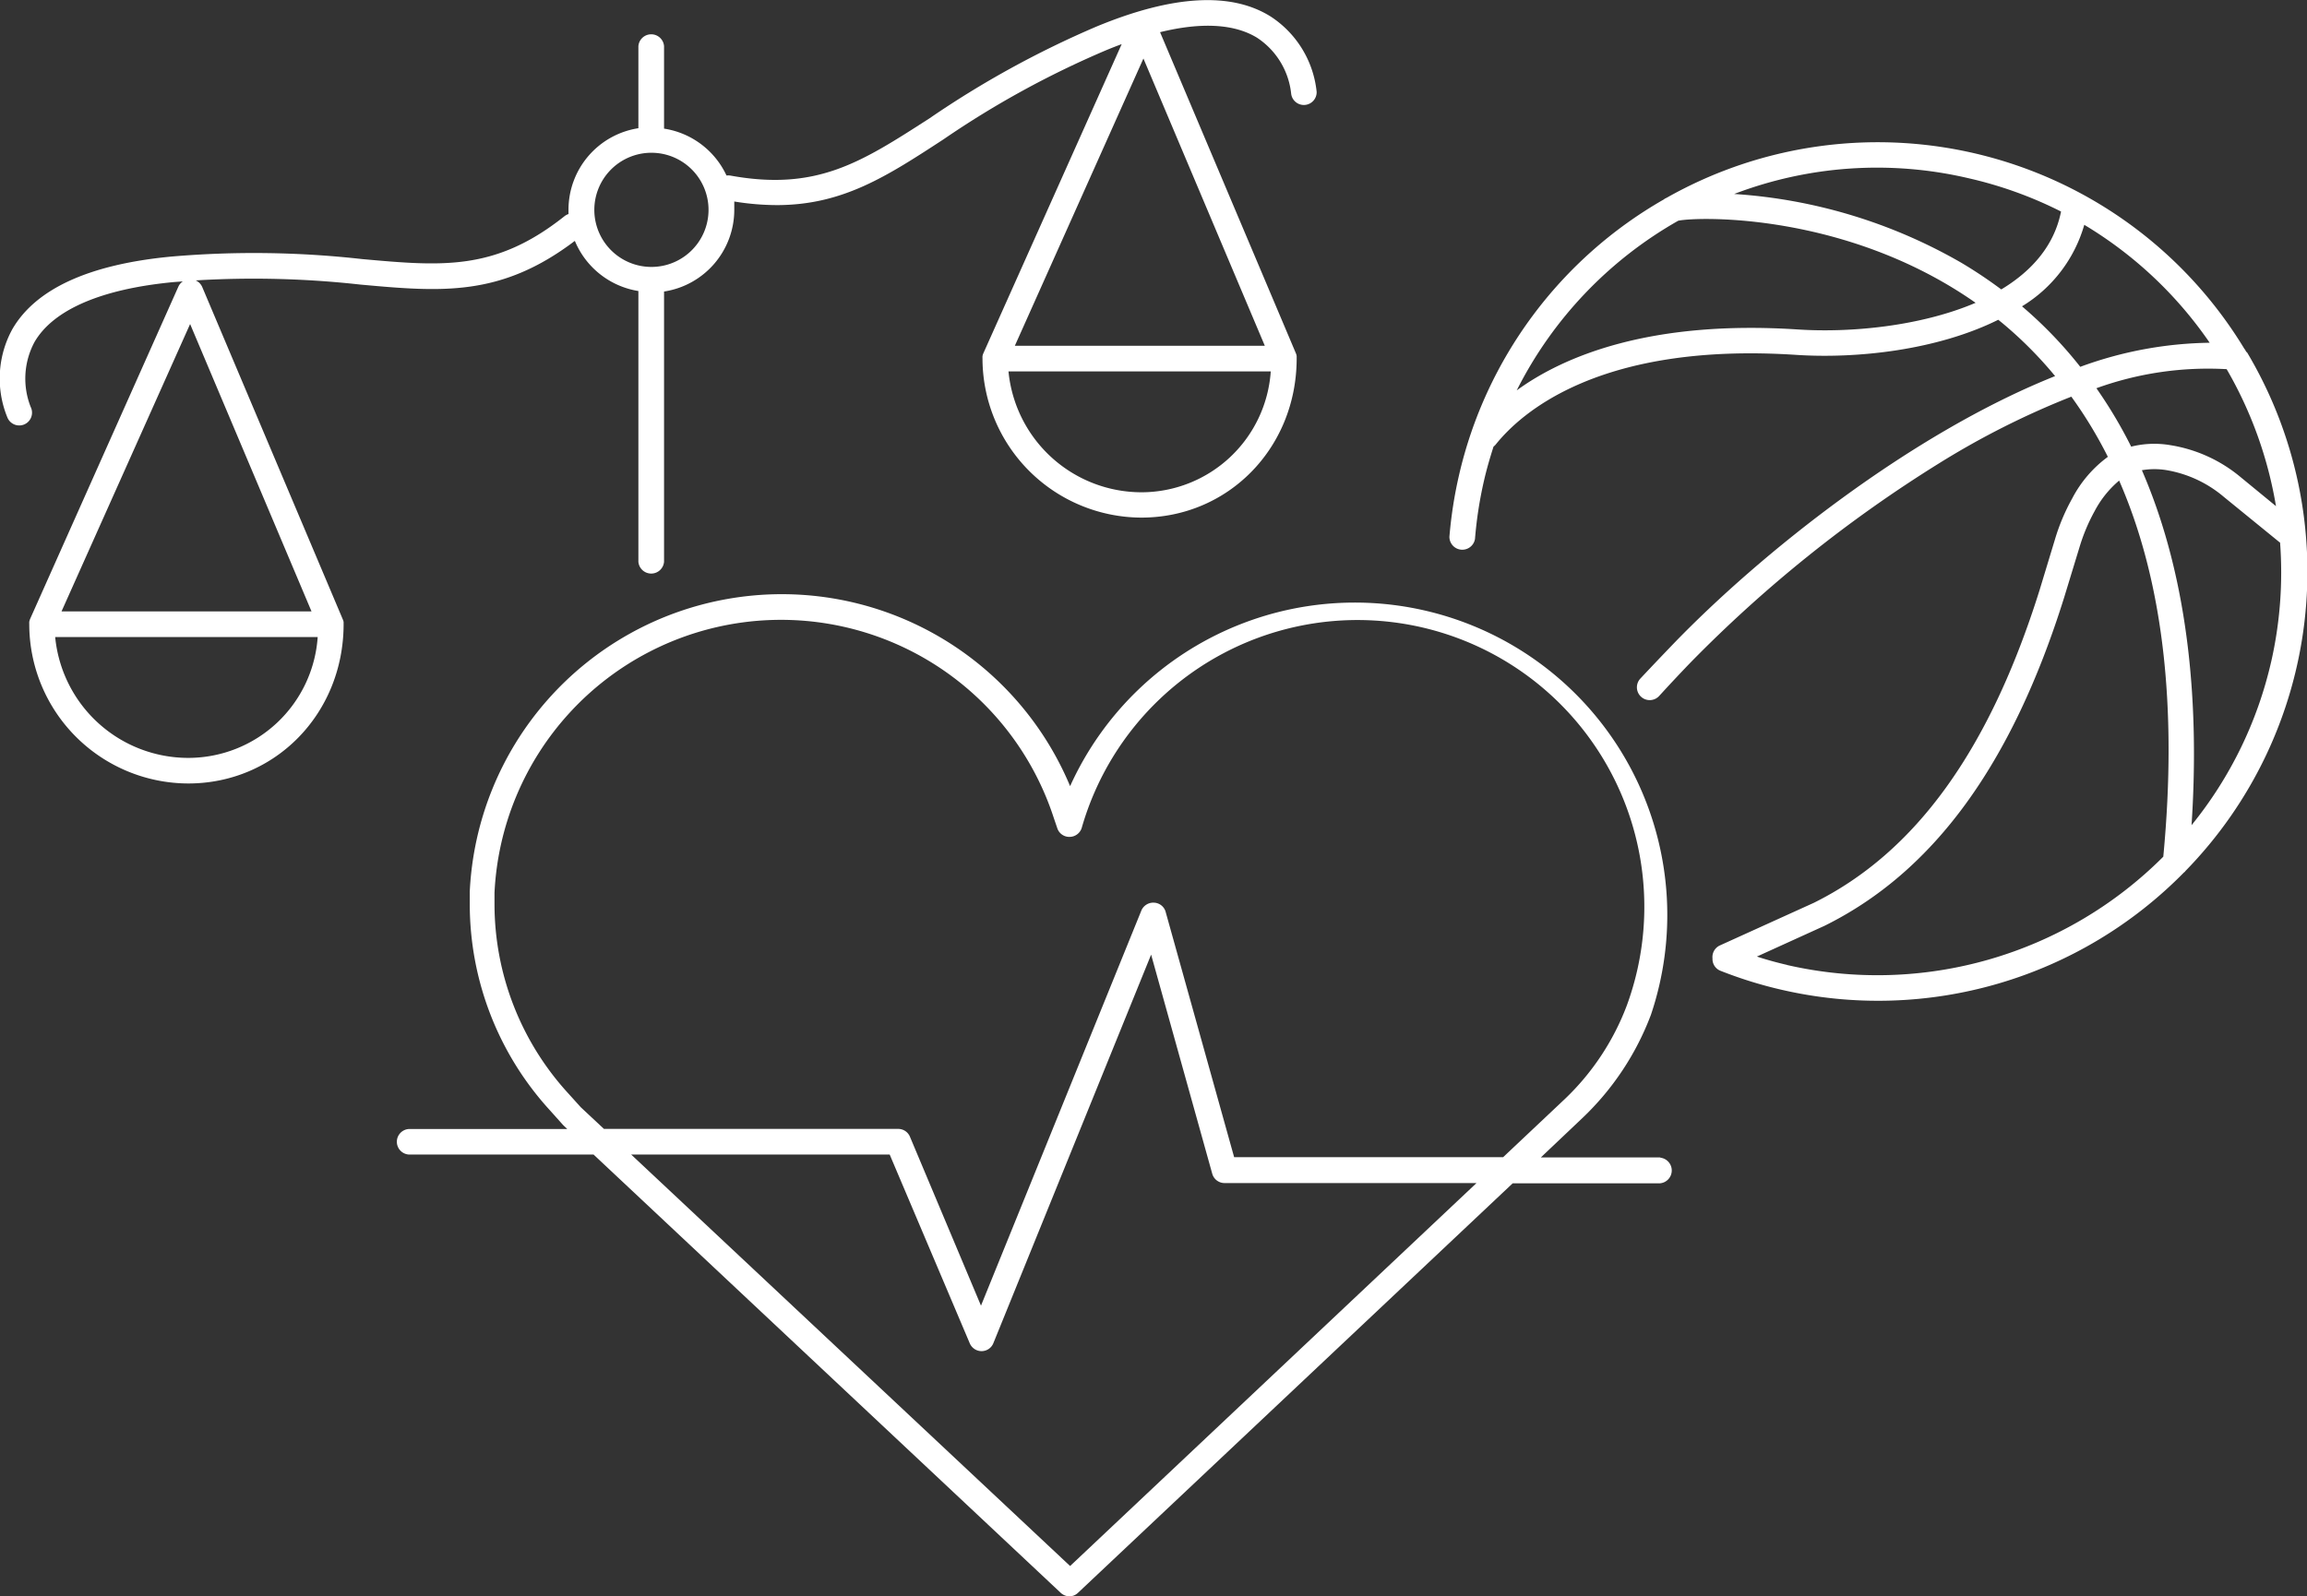
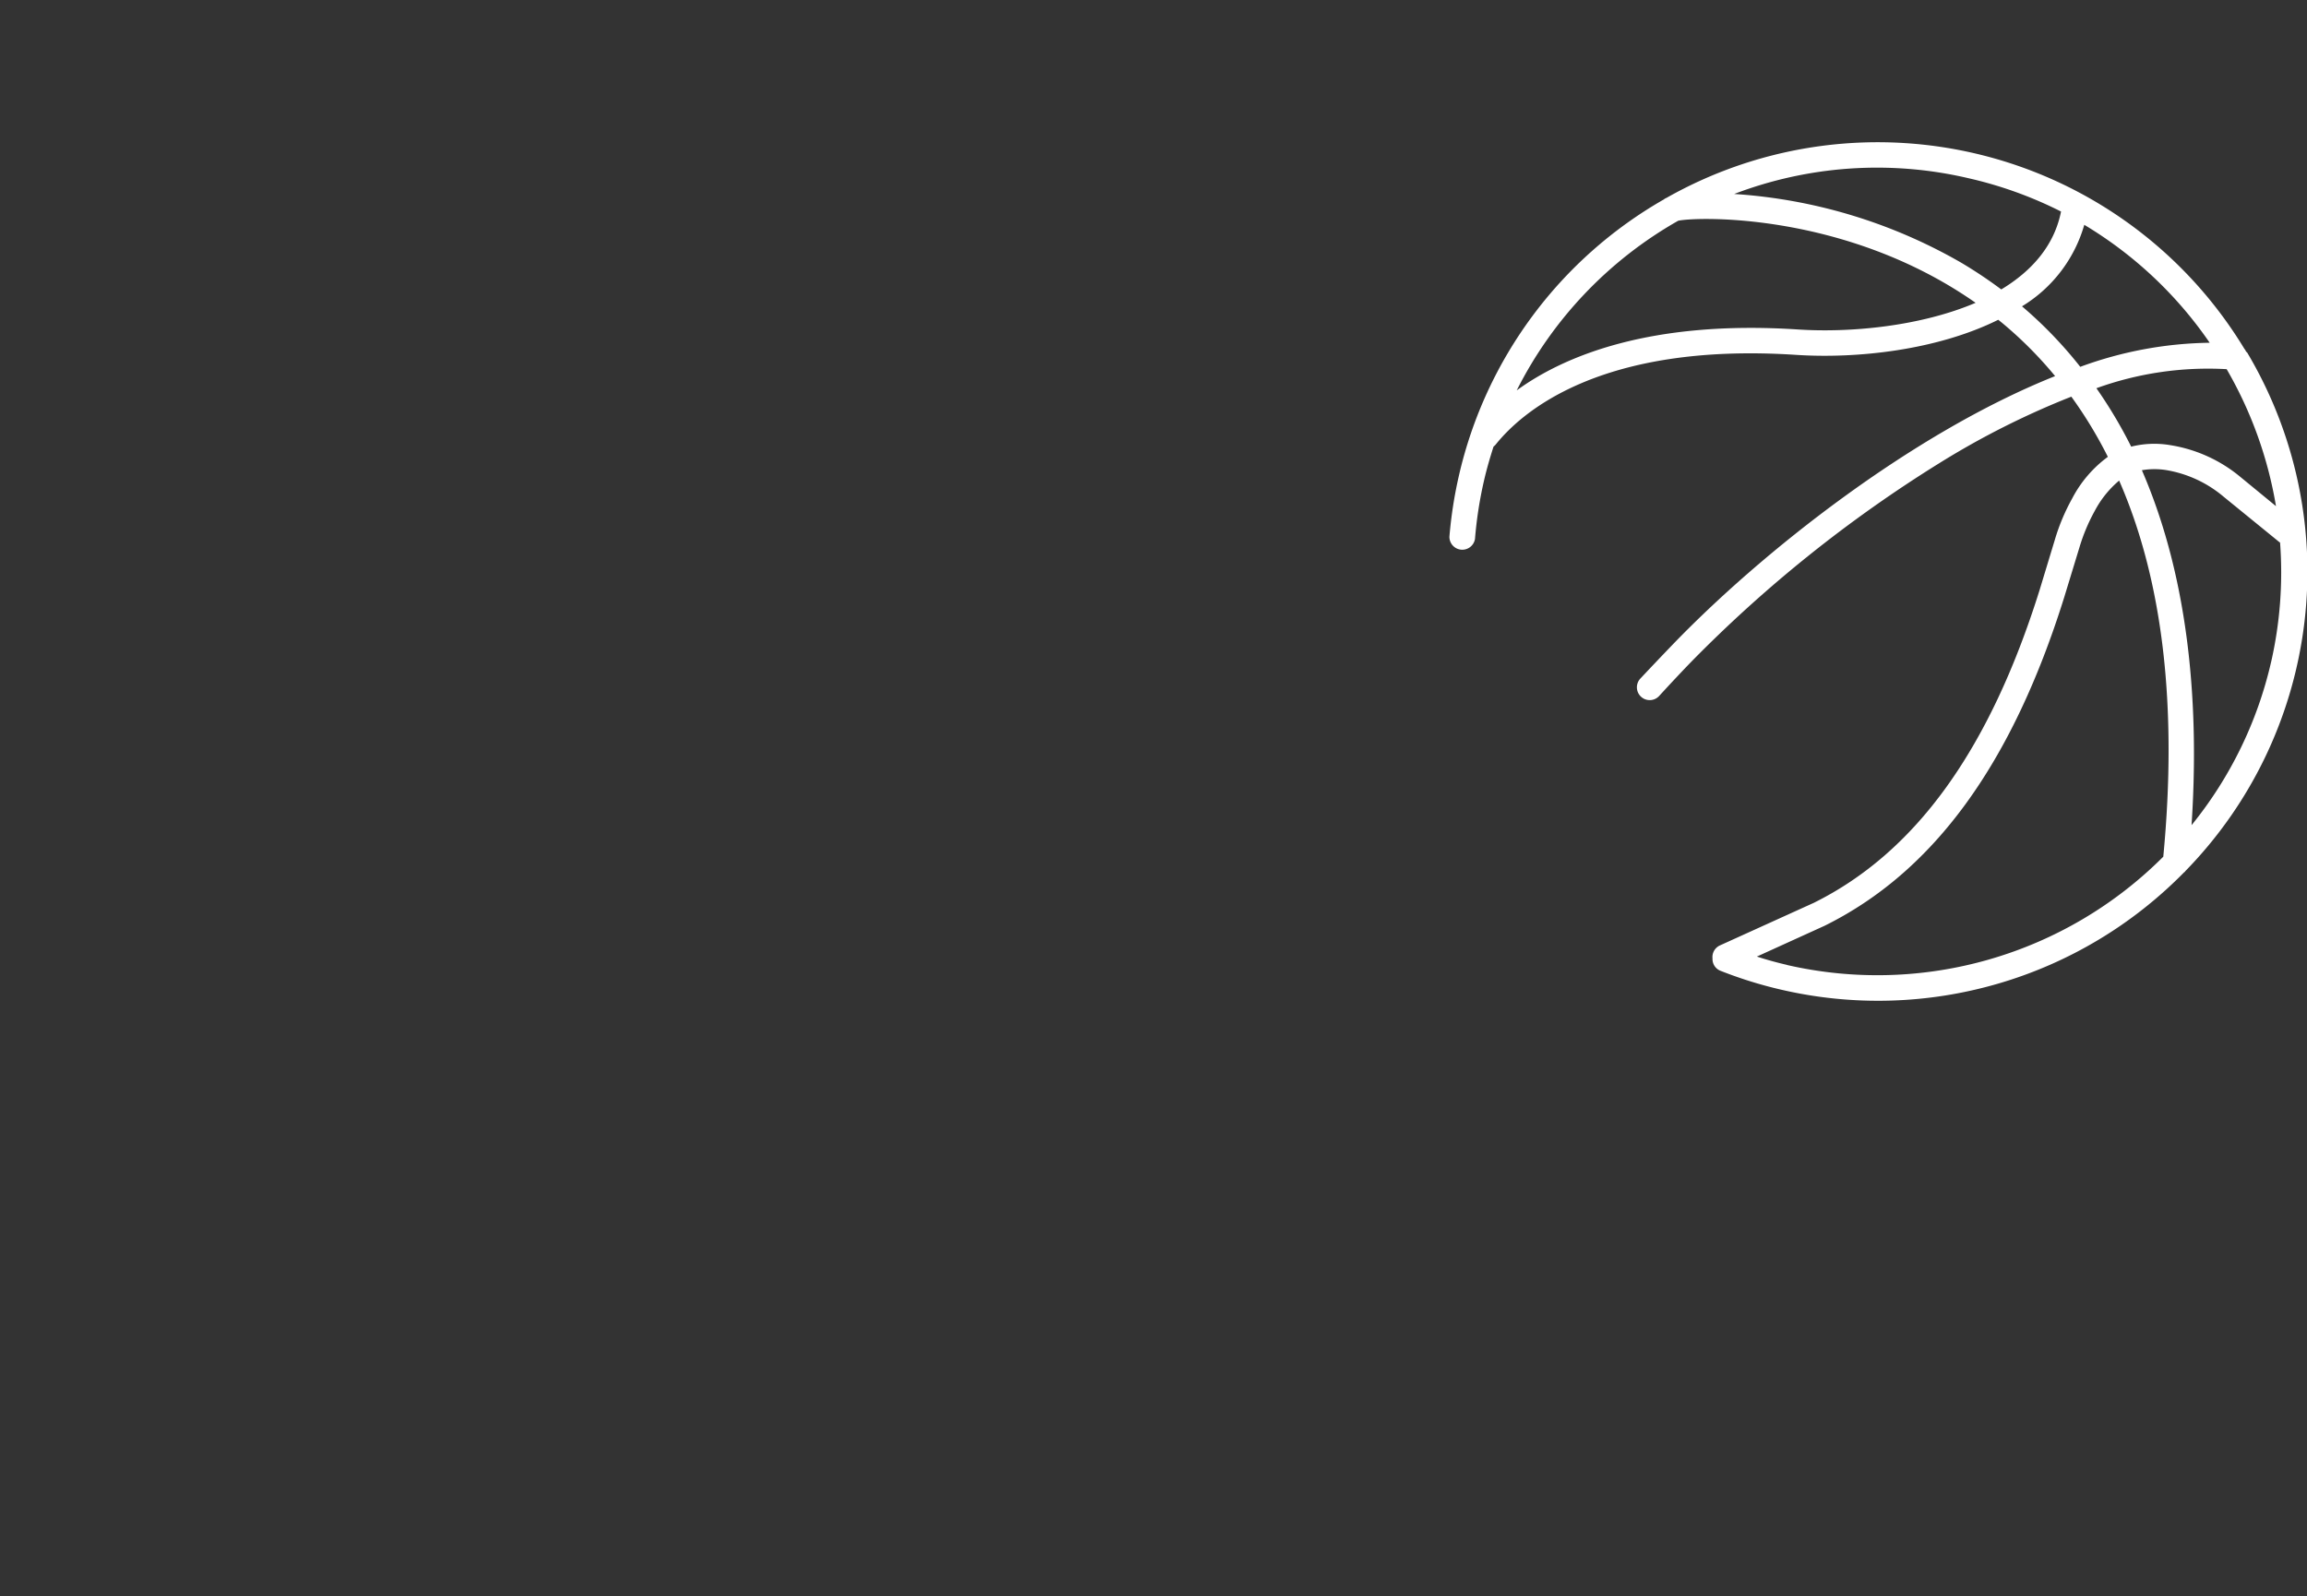
<svg xmlns="http://www.w3.org/2000/svg" id="Layer_1" data-name="Layer 1" viewBox="0 0 275.95 191">
  <rect x="0" y="0" width="275.95" height="191" fill="#333333" stroke="none" />
  <defs>
    <style>.cls-1{fill:#fff;}</style>
  </defs>
  <title>icons</title>
-   <path class="cls-1" d="M198.67,138.48H184.31l5-4.74a33.15,33.15,0,0,0,8.16-12.31A37.38,37.38,0,0,0,128,94.06a37.37,37.37,0,0,0-71.81,12.61c0,.51,0,1,0,1.53a36.56,36.56,0,0,0,9.63,24.69l1.51,1.69.09.09.43.41H49a1.53,1.53,0,1,0,0,3.06H71l55.89,52.45a1.58,1.58,0,0,0,1,.41,1.51,1.51,0,0,0,1.05-.42l52-49h17.61a1.54,1.54,0,0,0,0-3.07Zm-129.2-6L68,130.85a33.55,33.55,0,0,1-8.85-22.62c0-.47,0-1,0-1.42a34.31,34.31,0,0,1,66.91-8.91l.42,1.23a1.51,1.51,0,0,0,1.49,1,1.53,1.53,0,0,0,1.43-1.11,34.31,34.31,0,1,1,65.18,21.31,30.14,30.14,0,0,1-7.41,11.17l-7.37,6.95H147.62l-8.21-29.41A1.51,1.51,0,0,0,138,108a1.55,1.55,0,0,0-1.5,1l-19.16,47.22L108.84,136a1.52,1.52,0,0,0-1.41-.93H72.24ZM128,187.37,75.5,138.14h30.92L116,160.73a1.54,1.54,0,0,0,1.41.93h0a1.52,1.52,0,0,0,1.41-.95l18.87-46.49L145,140.43a1.53,1.53,0,0,0,1.47,1.12h30.14Z" />
-   <path class="cls-1" d="M43.11,34.05c9.69.88,16.78,1.5,25.65-5.23a9.93,9.93,0,0,0,7.6,6V67.21a1.54,1.54,0,0,0,3.07,0V34.88a9.89,9.89,0,0,0,8.4-9.77c0-.33,0-.65,0-1a32.12,32.12,0,0,0,5.07.43c7.9,0,13.15-3.43,19.93-7.85A111.5,111.5,0,0,1,132.33,6c.63-.26,1.24-.5,1.84-.72l-16.55,37h0a1.33,1.33,0,0,0-.1.34.28.28,0,0,0,0,.09,1.11,1.11,0,0,0,0,.19V43a19.07,19.07,0,0,0,19,18.93c10.38,0,18.51-8.29,18.58-18.91h0s0-.1,0-.14,0-.1,0-.15,0-.08,0-.12a1.24,1.24,0,0,0-.09-.33L138.76,3.85c4.94-1.21,8.89-1,11.61.67a9.16,9.16,0,0,1,4.07,6.68,1.53,1.53,0,0,0,3.05-.21,12.25,12.25,0,0,0-5.48-9C147.27-1,140.25-.59,131.15,3.18a115.56,115.56,0,0,0-20,11C103,19.42,97.71,22.9,87.32,21a2,2,0,0,0-.42,0,9.9,9.9,0,0,0-7.47-5.61V5.52a1.54,1.54,0,0,0-3.07,0v9.82A9.87,9.87,0,0,0,68,25.11c0,.17,0,.34,0,.5a1.63,1.63,0,0,0-.47.25c-8.27,6.58-14.6,6-24.2,5.14a115.57,115.57,0,0,0-22.85-.3c-9.8.93-16.2,3.85-19,8.68a12.28,12.28,0,0,0-.6,10.56,1.53,1.53,0,1,0,2.79-1.25,9.25,9.25,0,0,1,.46-7.77c2.25-3.87,8-6.35,16.65-7.17l1.09-.08a1.48,1.48,0,0,0-.54.64L3.6,74.06h0a1.91,1.91,0,0,0-.1.34.28.28,0,0,0,0,.09,1.1,1.1,0,0,0,0,.18s0,.07,0,.11v0A19.07,19.07,0,0,0,22.52,93.74c10.37,0,18.5-8.3,18.58-18.91h0v-.14c0-.05,0-.1,0-.15s0-.07,0-.11a1.26,1.26,0,0,0-.1-.33L24.19,34.34a1.54,1.54,0,0,0-.78-.79A115.41,115.41,0,0,1,43.11,34.05ZM136.54,58.9a16,16,0,0,1-15.91-14.46H152A15.52,15.52,0,0,1,136.54,58.9ZM121.39,41.37,136.77,7l14.52,34.37ZM72.86,20.52a6.83,6.83,0,1,1-1.77,4.59A6.84,6.84,0,0,1,72.86,20.52ZM22.52,90.68A16,16,0,0,1,6.6,76.22H38A15.52,15.52,0,0,1,22.52,90.68ZM37.26,73.15H7.36L22.74,38.77Z" />
  <path class="cls-1" d="M268.69,42.13a1.52,1.52,0,0,0-.24-.41,51.27,51.27,0,0,0-69.07-18.07l-.24.12a.39.39,0,0,0-.1.08,51.22,51.22,0,0,0-24.52,33,51.9,51.9,0,0,0-1.15,7.38,1.54,1.54,0,0,0,3.06.25,48.54,48.54,0,0,1,1.07-6.94c.32-1.4.72-2.77,1.15-4.11a1.43,1.43,0,0,0,.28-.27c3-3.73,12.38-12.24,35.92-10.7,7.33.48,16.89-.58,24.17-4.2l.47.38A47.62,47.62,0,0,1,245.82,45C228.58,51.89,210.6,66.18,200,77.2q-2,2.08-3.8,4a1.53,1.53,0,0,0,2.26,2.07c1.18-1.29,2.43-2.63,3.75-4a159.15,159.15,0,0,1,29.69-23.81,97.92,97.92,0,0,1,15.86-8,51.86,51.86,0,0,1,4.37,7.2,14.42,14.42,0,0,0-4.25,4.95,24.35,24.35,0,0,0-2.1,5l-1.82,6c-6,19.14-14.84,31.38-27,37.41l-11.24,5.1a1.53,1.53,0,0,0-.88,1.56,1.51,1.51,0,0,0,1,1.49,50.86,50.86,0,0,0,7.29,2.26,51.27,51.27,0,0,0,48.13-14.07c.06,0,.11-.11.17-.17a51.26,51.26,0,0,0,7.32-62.08ZM235.4,21.31a48.08,48.08,0,0,1,11.13,4c-.81,4.08-3.5,7.12-7.15,9.32a54.33,54.33,0,0,0-4.81-3.21,62.41,62.41,0,0,0-27.14-8.21A47.92,47.92,0,0,1,235.4,21.31ZM215.05,39.42c-17.65-1.15-28,3.19-33.63,7.29a48.3,48.3,0,0,1,19.32-20.3c2.36-.5,20.13-1,35.57,9.82C229.81,39,221.49,39.84,215.05,39.42Zm26.81-2.77a16.83,16.83,0,0,0,7.45-9.75,48.23,48.23,0,0,1,15,14.11,46.48,46.48,0,0,0-15.48,2.88A50.83,50.83,0,0,0,241.86,36.65Zm8.9,9.8a39.33,39.33,0,0,1,15.58-2.28,48.64,48.64,0,0,1,5.9,16.39L268,57.08a17.35,17.35,0,0,0-8.35-3.81,11.4,11.4,0,0,0-4.73.17A55.5,55.5,0,0,0,250.76,46.45Zm-37,69c-1.21-.28-2.42-.61-3.61-1l8.09-3.68c13-6.43,22.41-19.27,28.68-39.34l1.8-5.9a22,22,0,0,1,1.83-4.38,12.17,12.17,0,0,1,2.93-3.65c5.21,11.92,7,26.94,5.28,45A48.33,48.33,0,0,1,213.76,115.46Zm57.9-36.26a47.94,47.94,0,0,1-9.52,19.54c.9-13.55-.09-29-5.94-42.47a8.93,8.93,0,0,1,3,0A14.29,14.29,0,0,1,266,59.45l6.63,5.4.1.07A48.19,48.19,0,0,1,271.66,79.2Z" />
</svg>